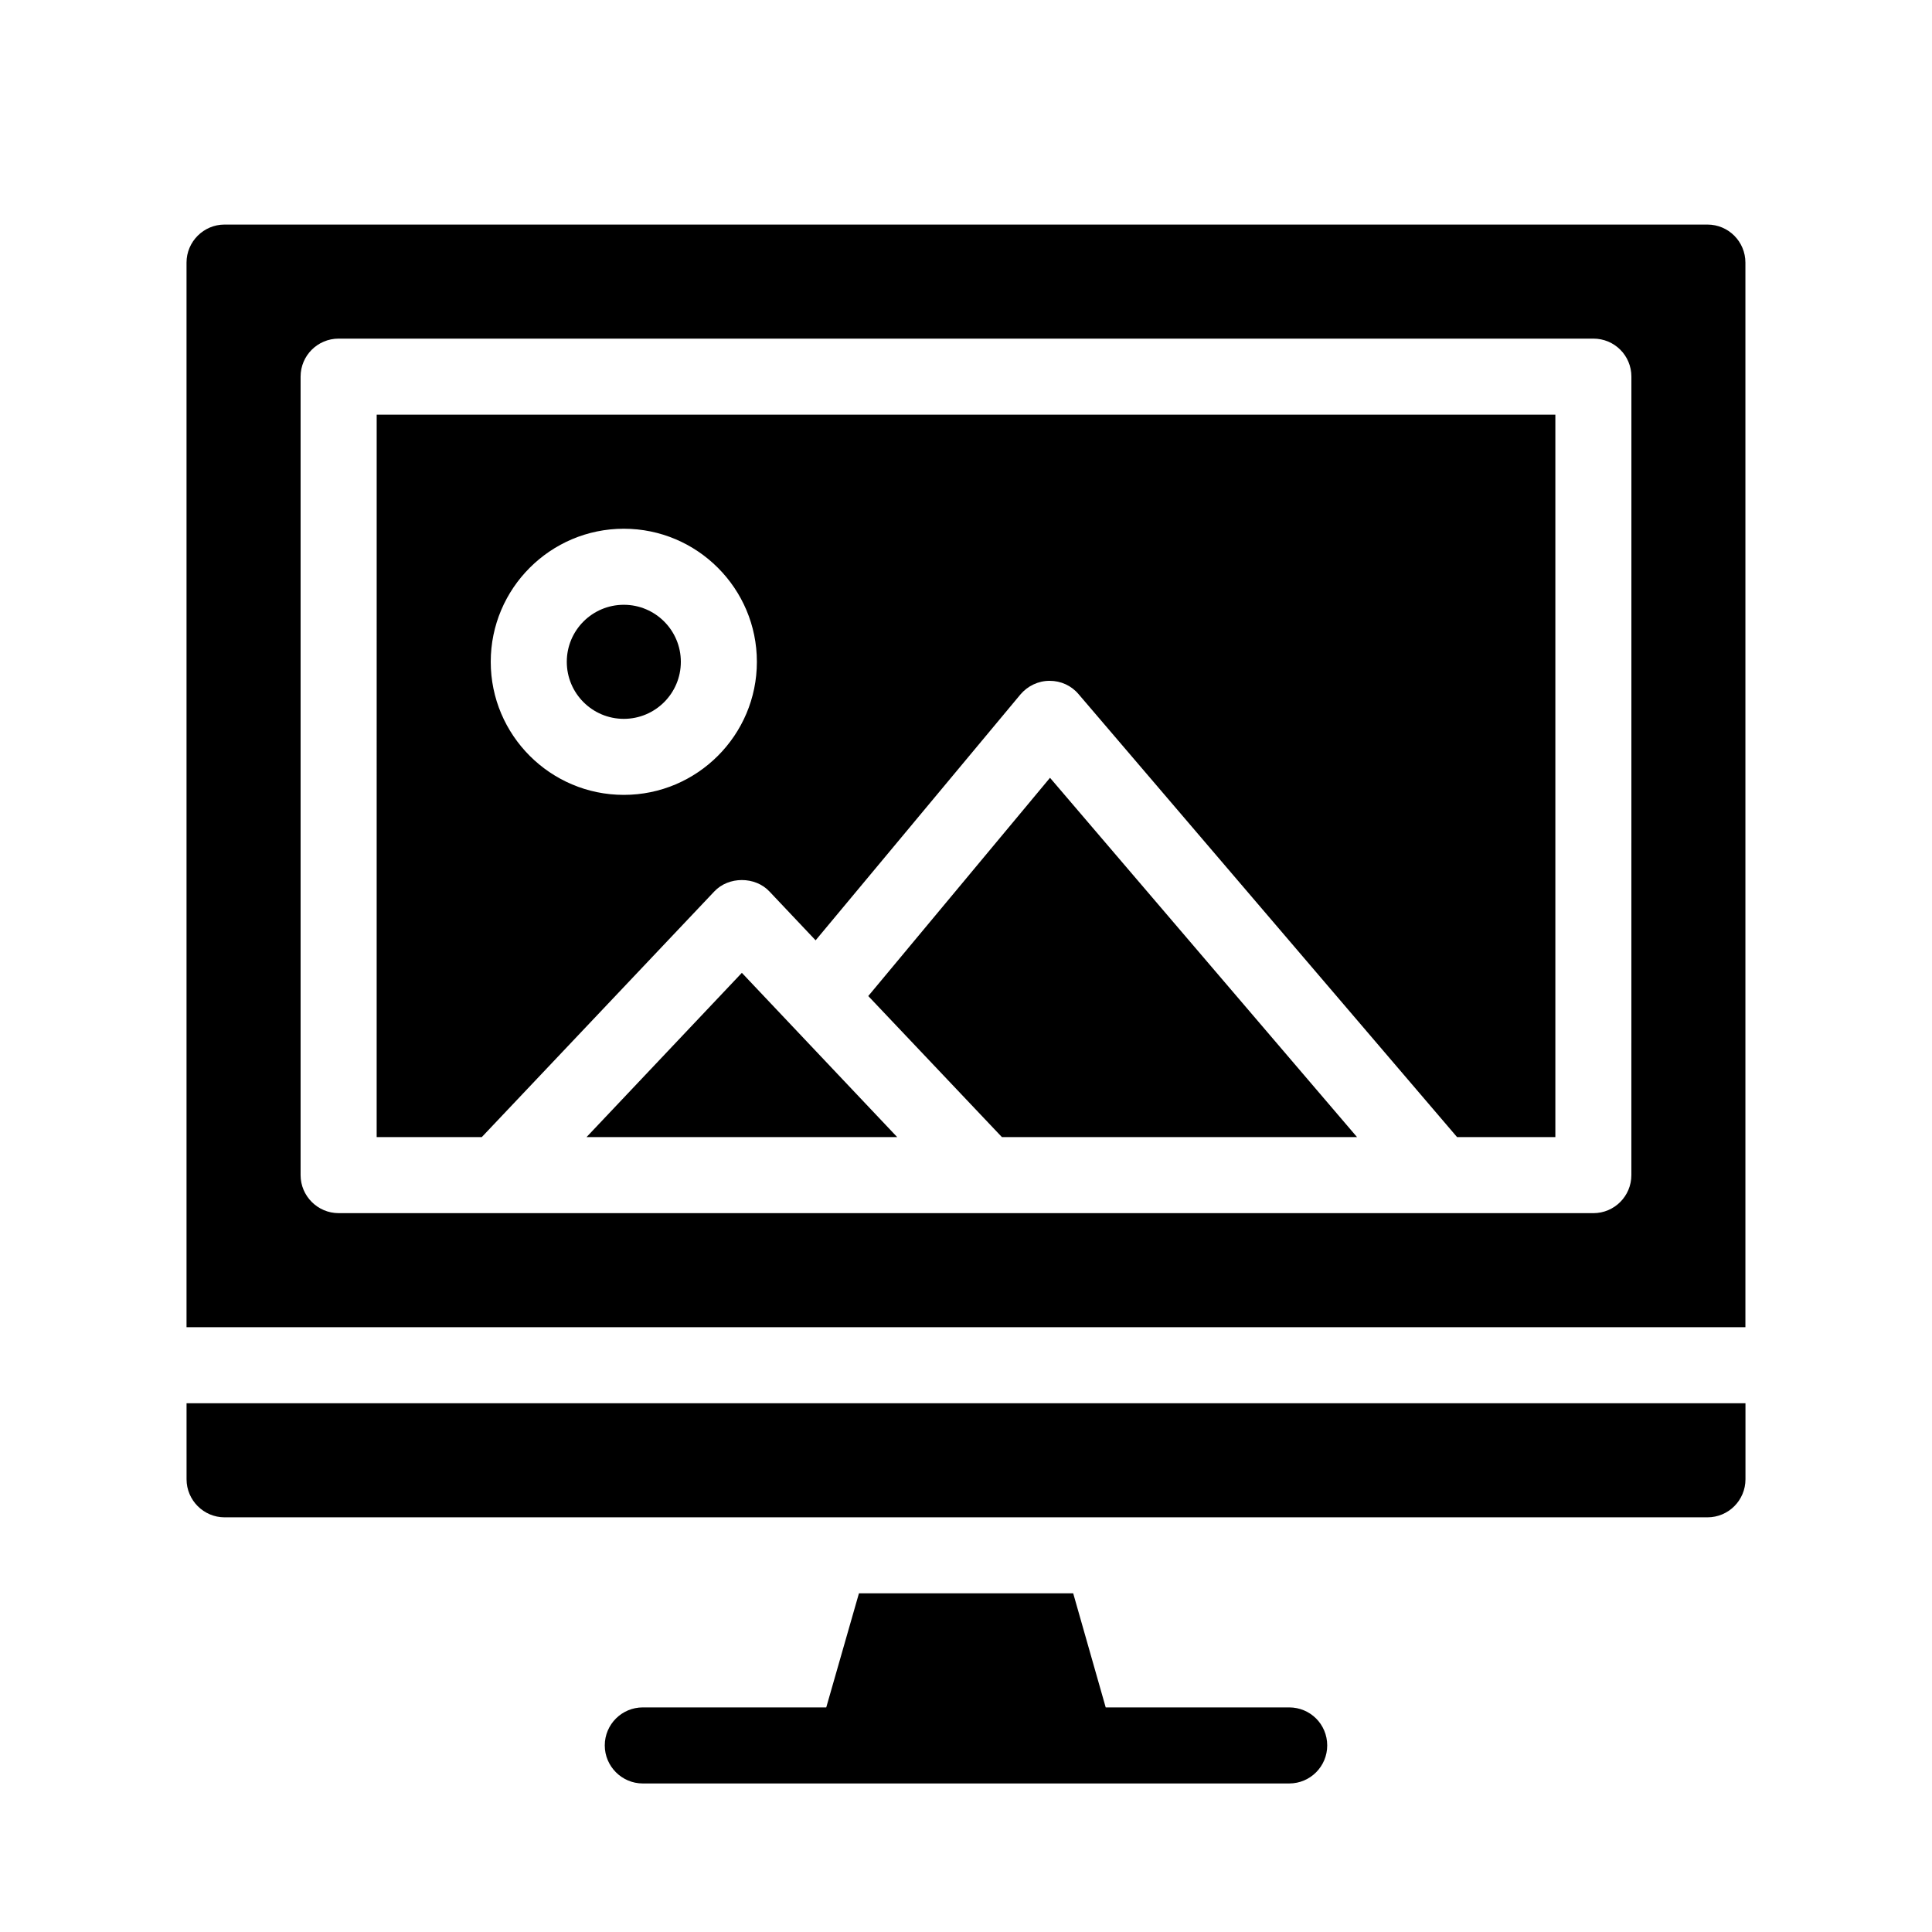
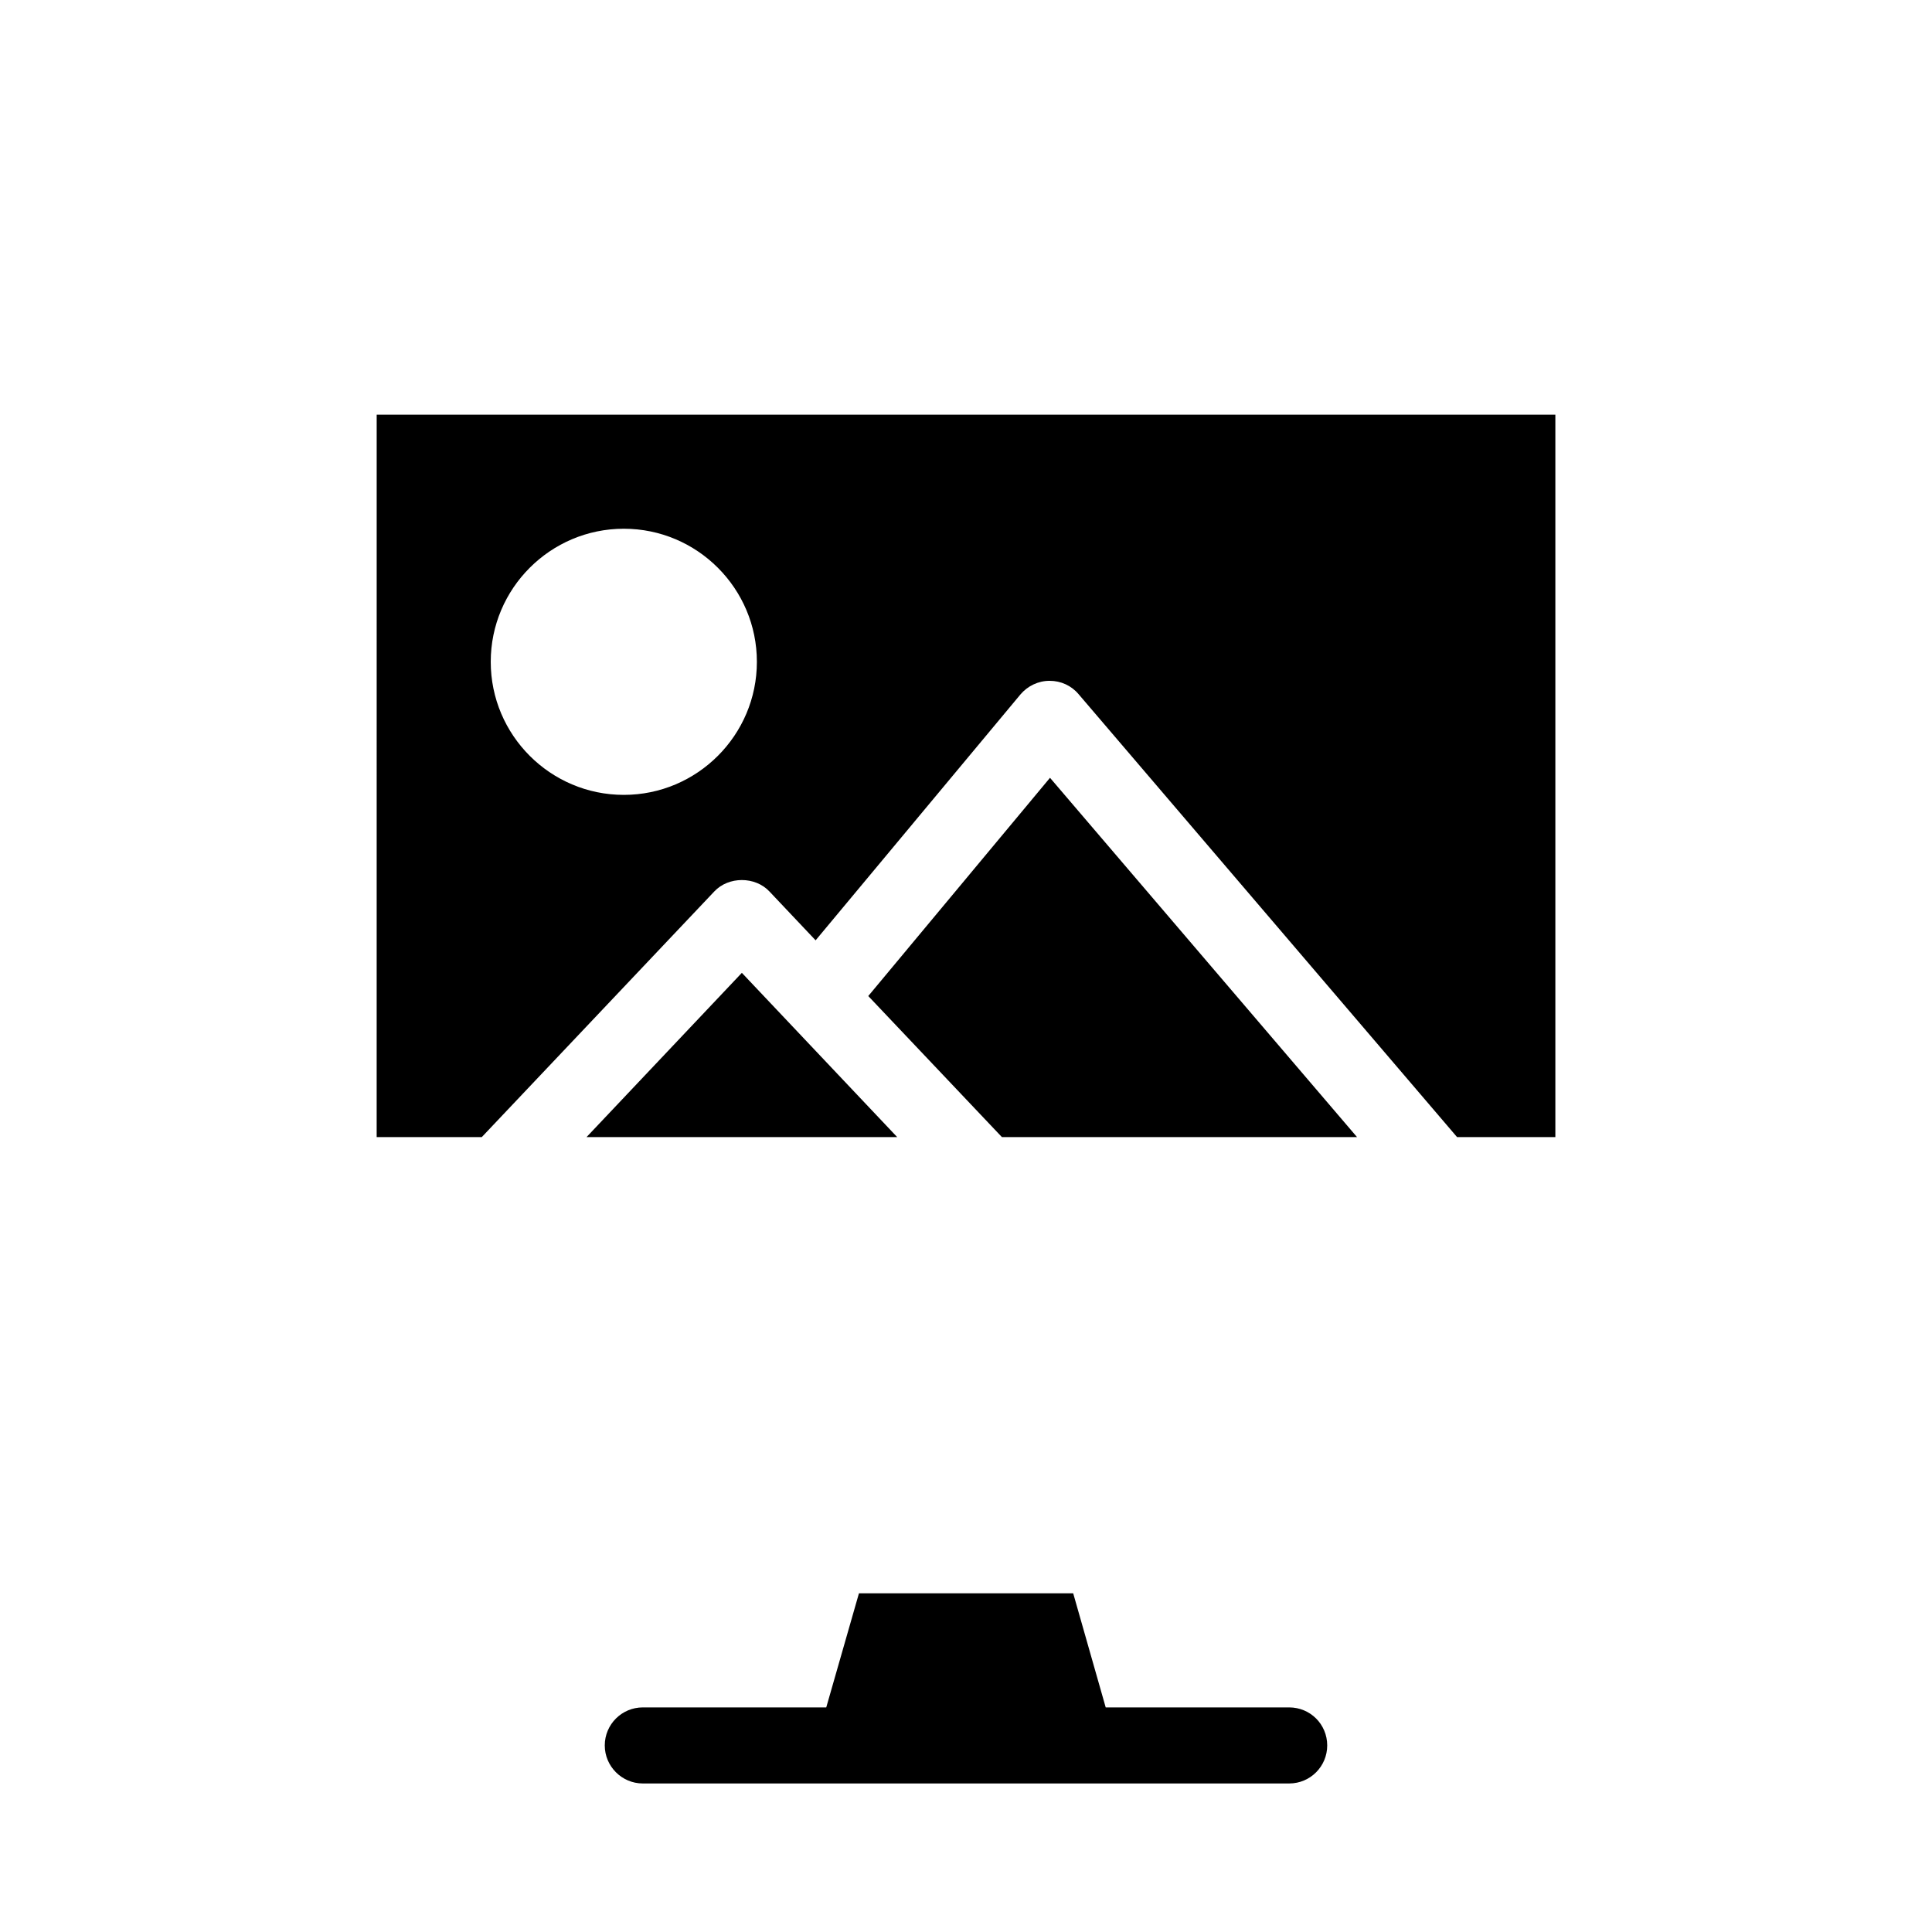
<svg xmlns="http://www.w3.org/2000/svg" fill="#000000" width="800px" height="800px" version="1.1" viewBox="144 144 512 512">
  <g>
-     <path d="m596.48 203.51h-392.97c-5.543 0-10.078 4.535-10.078 10.078v282.13h413.12v-282.13c0-5.543-4.481-10.078-10.074-10.078zm-20.152 251.91c0 5.543-4.484 10.078-10.078 10.078l-332.51-0.004c-5.543 0-10.078-4.535-10.078-10.078v-211.6c0-5.594 4.535-10.078 10.078-10.078h332.52c5.594 0 10.078 4.484 10.078 10.078z" />
-     <path d="m193.44 536.03c0 5.543 4.535 10.078 10.078 10.078h392.97c5.594 0 10.078-4.535 10.078-10.078v-20.152h-413.13z" />
    <path d="m485.64 596.48h-48.617l-8.613-30.23h-56.781l-8.664 30.23h-48.617c-5.543 0-10.078 4.484-10.078 10.078 0 5.543 4.535 10.078 10.078 10.078h171.3c5.594 0 10.078-4.535 10.078-10.078-0.004-5.594-4.488-10.078-10.082-10.078z" />
    <path d="m299.44 445.34h82.324l-41.164-43.527z" />
    <path d="m374.1 407.96 35.418 37.383h94.113l-81.367-95.219z" />
    <path d="m243.82 445.34h27.859l61.617-65.094c3.777-4.031 10.832-4.031 14.609 0l12.242 12.949 54.262-65.141c1.914-2.266 4.738-3.629 7.711-3.629h0.051c2.973 0 5.742 1.258 7.656 3.527l100.31 117.39h26.047v-191.45h-312.36zm65.496-161.22c19.445 0 35.266 15.82 35.266 35.266 0 19.445-15.82 35.266-35.266 35.266s-35.266-15.82-35.266-35.266c0-19.445 15.82-35.266 35.266-35.266z" />
-     <path d="m324.43 319.39c0 8.348-6.766 15.113-15.113 15.113s-15.113-6.766-15.113-15.113 6.766-15.117 15.113-15.117 15.113 6.769 15.113 15.117" />
  </g>
</svg>